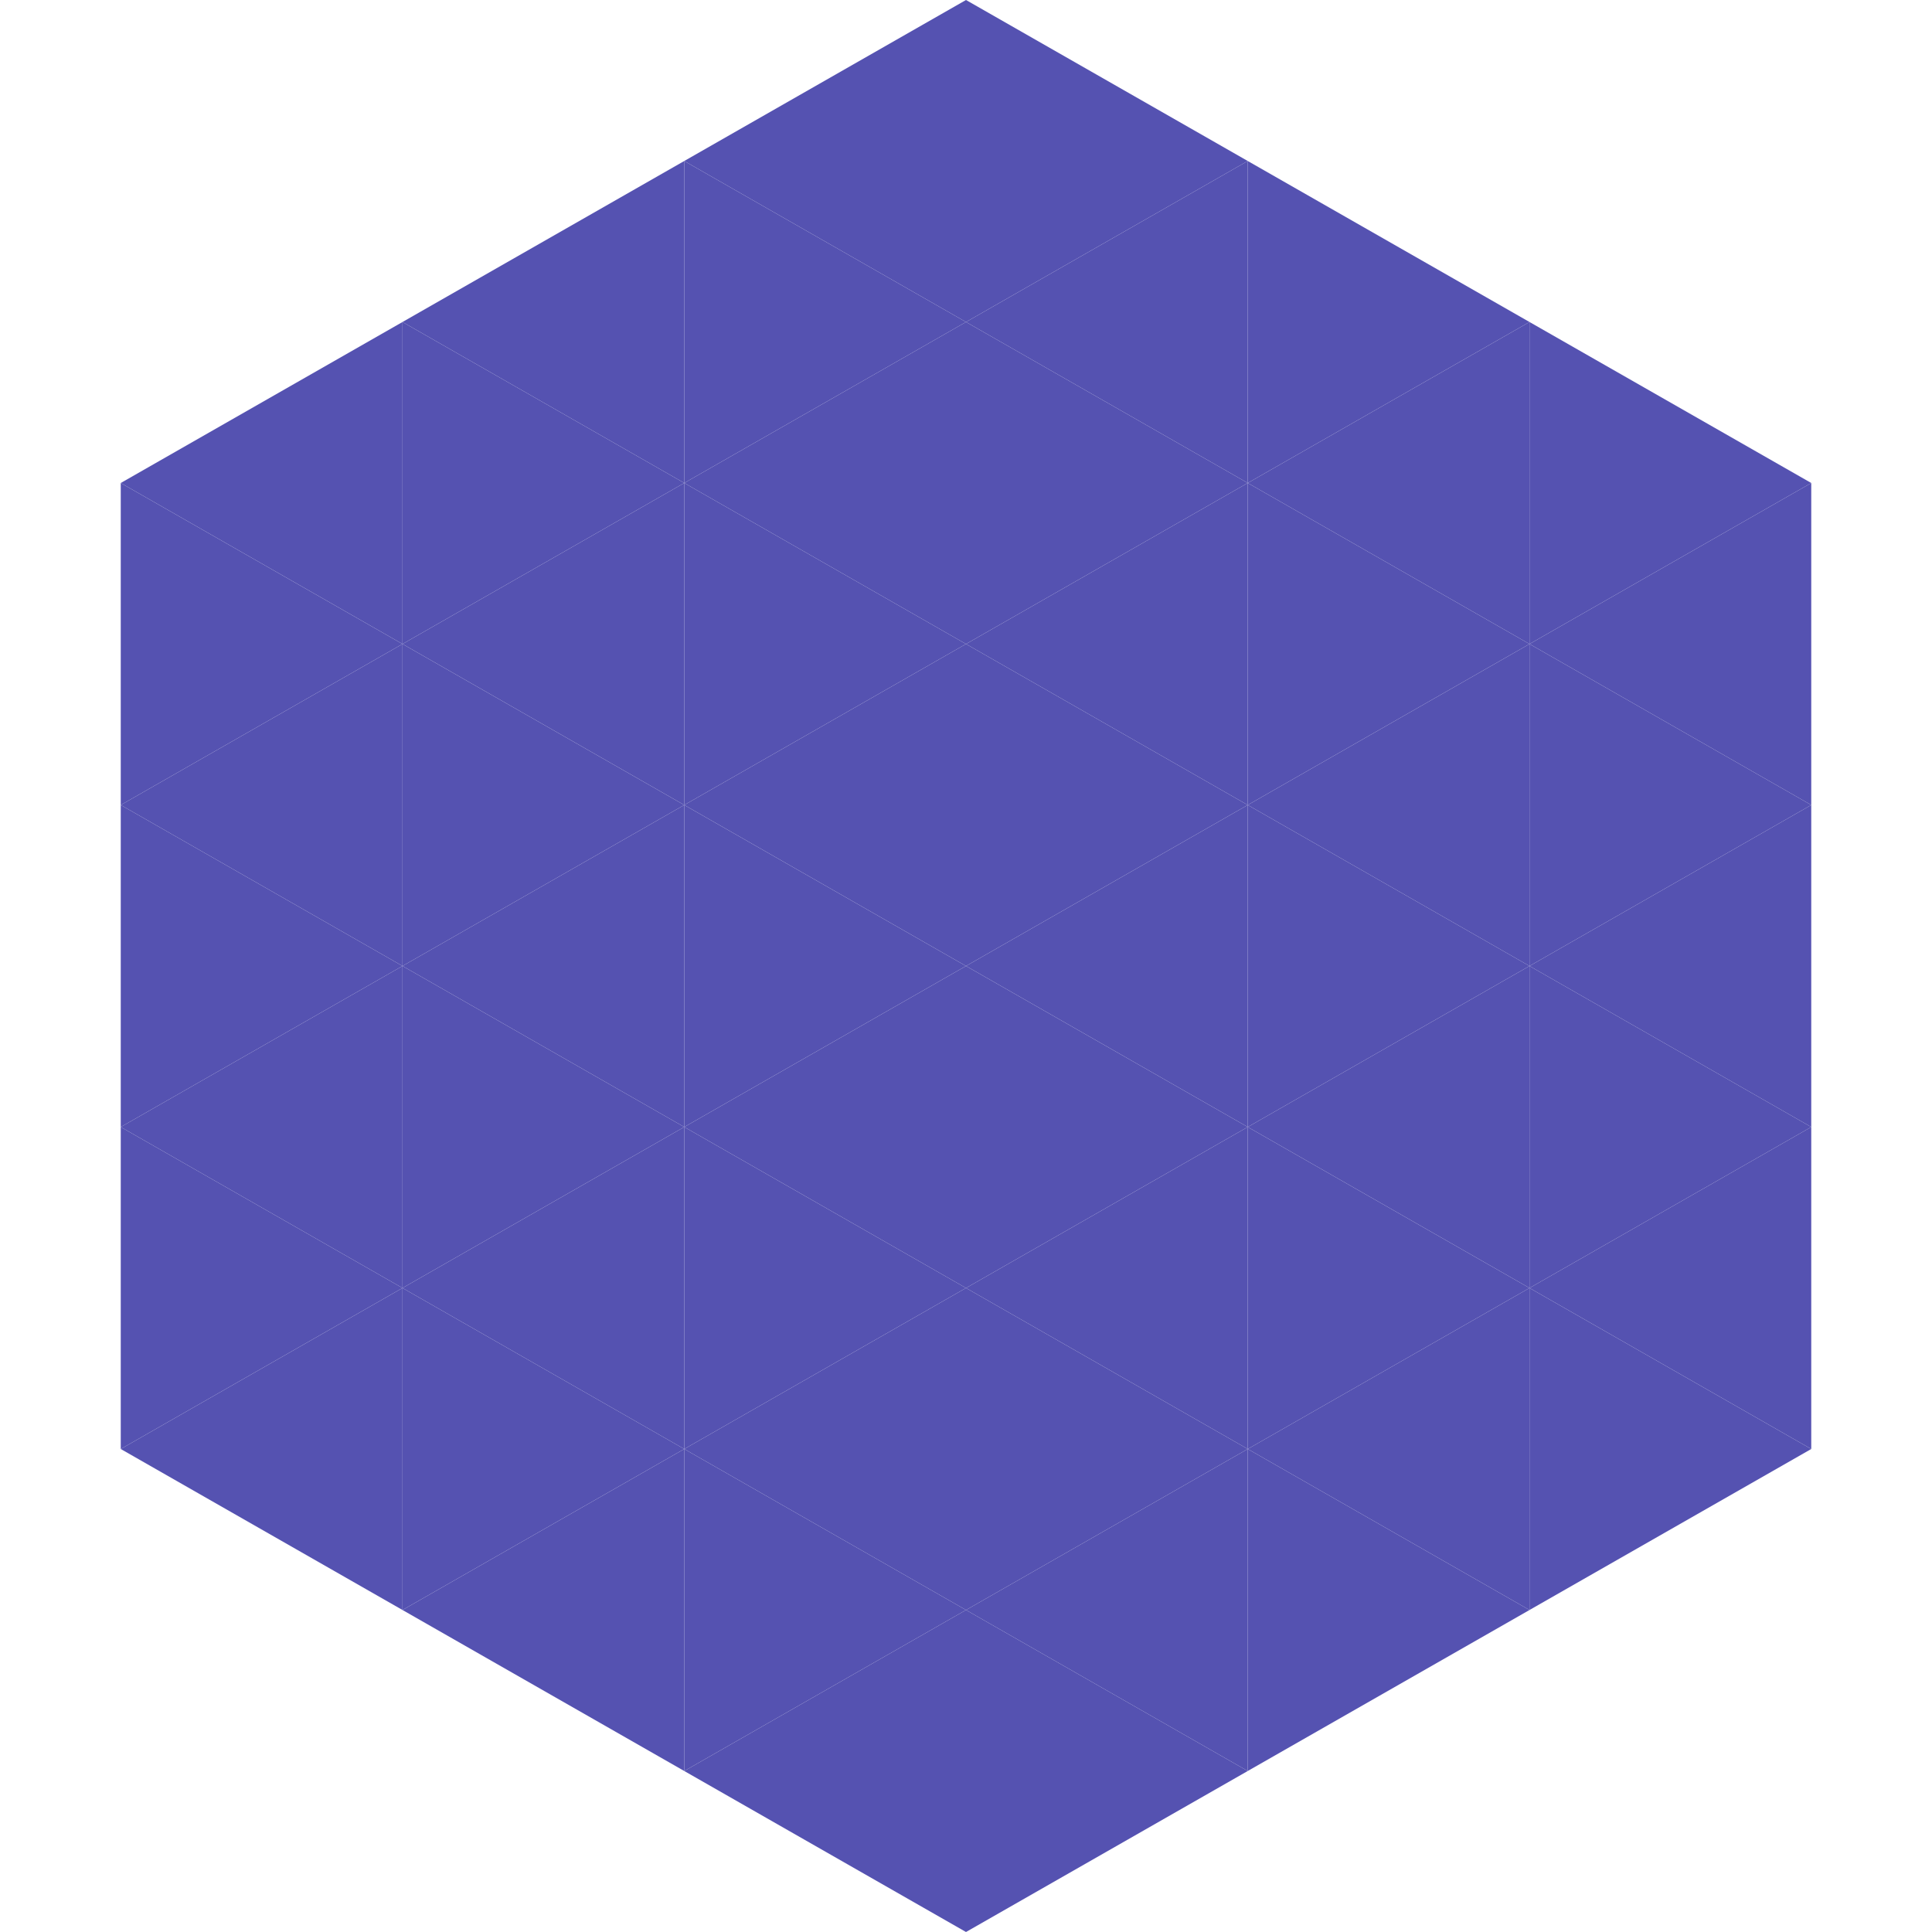
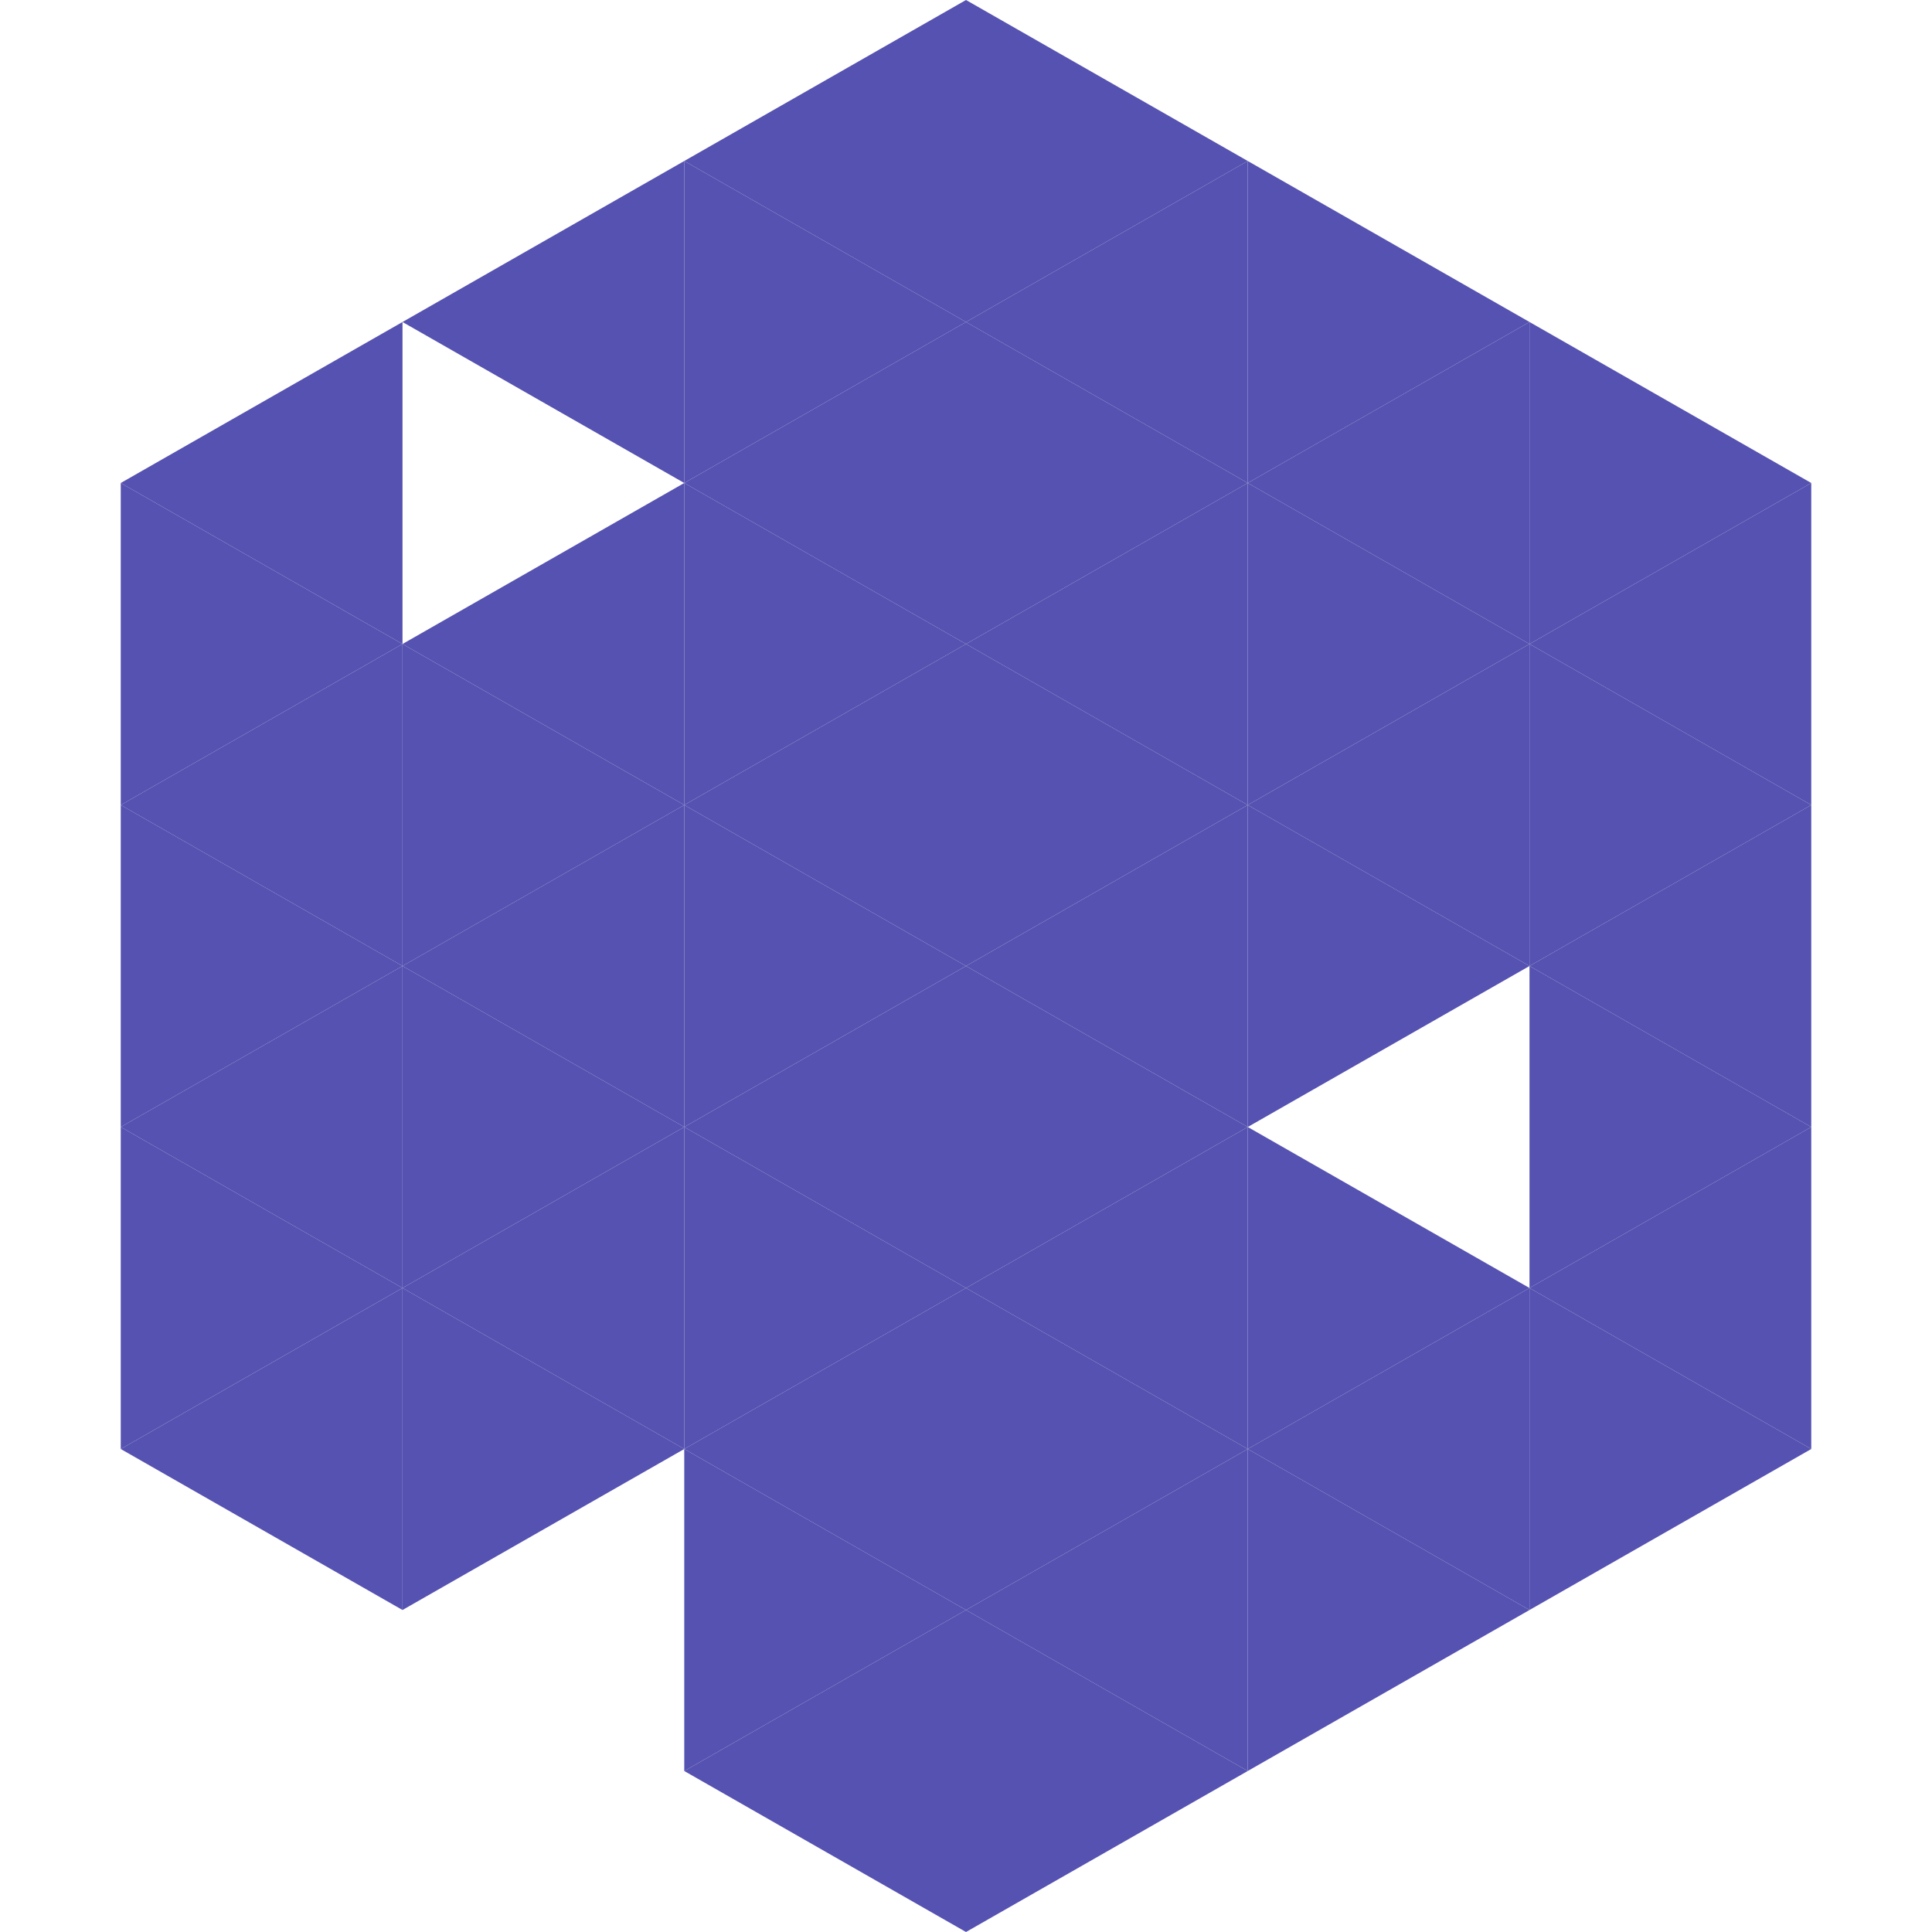
<svg xmlns="http://www.w3.org/2000/svg" width="240" height="240">
  <polygon points="50,40 15,60 50,80" style="fill:rgb(85,82,177)" />
  <polygon points="190,40 225,60 190,80" style="fill:rgb(85,82,177)" />
  <polygon points="15,60 50,80 15,100" style="fill:rgb(85,82,177)" />
  <polygon points="225,60 190,80 225,100" style="fill:rgb(85,82,177)" />
  <polygon points="50,80 15,100 50,120" style="fill:rgb(85,82,177)" />
  <polygon points="190,80 225,100 190,120" style="fill:rgb(85,82,177)" />
  <polygon points="15,100 50,120 15,140" style="fill:rgb(85,82,177)" />
  <polygon points="225,100 190,120 225,140" style="fill:rgb(85,82,177)" />
  <polygon points="50,120 15,140 50,160" style="fill:rgb(85,82,177)" />
  <polygon points="190,120 225,140 190,160" style="fill:rgb(85,82,177)" />
  <polygon points="15,140 50,160 15,180" style="fill:rgb(85,82,177)" />
  <polygon points="225,140 190,160 225,180" style="fill:rgb(85,82,177)" />
  <polygon points="50,160 15,180 50,200" style="fill:rgb(85,82,177)" />
  <polygon points="190,160 225,180 190,200" style="fill:rgb(85,82,177)" />
  <polygon points="15,180 50,200 15,220" style="fill:rgb(255,255,255); fill-opacity:0" />
  <polygon points="225,180 190,200 225,220" style="fill:rgb(255,255,255); fill-opacity:0" />
  <polygon points="50,0 85,20 50,40" style="fill:rgb(255,255,255); fill-opacity:0" />
  <polygon points="190,0 155,20 190,40" style="fill:rgb(255,255,255); fill-opacity:0" />
  <polygon points="85,20 50,40 85,60" style="fill:rgb(85,82,177)" />
  <polygon points="155,20 190,40 155,60" style="fill:rgb(85,82,177)" />
-   <polygon points="50,40 85,60 50,80" style="fill:rgb(85,82,177)" />
  <polygon points="190,40 155,60 190,80" style="fill:rgb(85,82,177)" />
  <polygon points="85,60 50,80 85,100" style="fill:rgb(85,82,177)" />
  <polygon points="155,60 190,80 155,100" style="fill:rgb(85,82,177)" />
  <polygon points="50,80 85,100 50,120" style="fill:rgb(85,82,177)" />
  <polygon points="190,80 155,100 190,120" style="fill:rgb(85,82,177)" />
  <polygon points="85,100 50,120 85,140" style="fill:rgb(85,82,177)" />
  <polygon points="155,100 190,120 155,140" style="fill:rgb(85,82,177)" />
  <polygon points="50,120 85,140 50,160" style="fill:rgb(85,82,177)" />
-   <polygon points="190,120 155,140 190,160" style="fill:rgb(85,82,177)" />
  <polygon points="85,140 50,160 85,180" style="fill:rgb(85,82,177)" />
  <polygon points="155,140 190,160 155,180" style="fill:rgb(85,82,177)" />
  <polygon points="50,160 85,180 50,200" style="fill:rgb(85,82,177)" />
  <polygon points="190,160 155,180 190,200" style="fill:rgb(85,82,177)" />
-   <polygon points="85,180 50,200 85,220" style="fill:rgb(85,82,177)" />
  <polygon points="155,180 190,200 155,220" style="fill:rgb(85,82,177)" />
  <polygon points="120,0 85,20 120,40" style="fill:rgb(85,82,177)" />
  <polygon points="120,0 155,20 120,40" style="fill:rgb(85,82,177)" />
  <polygon points="85,20 120,40 85,60" style="fill:rgb(85,82,177)" />
  <polygon points="155,20 120,40 155,60" style="fill:rgb(85,82,177)" />
  <polygon points="120,40 85,60 120,80" style="fill:rgb(85,82,177)" />
  <polygon points="120,40 155,60 120,80" style="fill:rgb(85,82,177)" />
  <polygon points="85,60 120,80 85,100" style="fill:rgb(85,82,177)" />
  <polygon points="155,60 120,80 155,100" style="fill:rgb(85,82,177)" />
  <polygon points="120,80 85,100 120,120" style="fill:rgb(85,82,177)" />
  <polygon points="120,80 155,100 120,120" style="fill:rgb(85,82,177)" />
  <polygon points="85,100 120,120 85,140" style="fill:rgb(85,82,177)" />
  <polygon points="155,100 120,120 155,140" style="fill:rgb(85,82,177)" />
  <polygon points="120,120 85,140 120,160" style="fill:rgb(85,82,177)" />
  <polygon points="120,120 155,140 120,160" style="fill:rgb(85,82,177)" />
  <polygon points="85,140 120,160 85,180" style="fill:rgb(85,82,177)" />
  <polygon points="155,140 120,160 155,180" style="fill:rgb(85,82,177)" />
  <polygon points="120,160 85,180 120,200" style="fill:rgb(85,82,177)" />
  <polygon points="120,160 155,180 120,200" style="fill:rgb(85,82,177)" />
  <polygon points="85,180 120,200 85,220" style="fill:rgb(85,82,177)" />
  <polygon points="155,180 120,200 155,220" style="fill:rgb(85,82,177)" />
  <polygon points="120,200 85,220 120,240" style="fill:rgb(85,82,177)" />
  <polygon points="120,200 155,220 120,240" style="fill:rgb(85,82,177)" />
  <polygon points="85,220 120,240 85,260" style="fill:rgb(255,255,255); fill-opacity:0" />
  <polygon points="155,220 120,240 155,260" style="fill:rgb(255,255,255); fill-opacity:0" />
</svg>